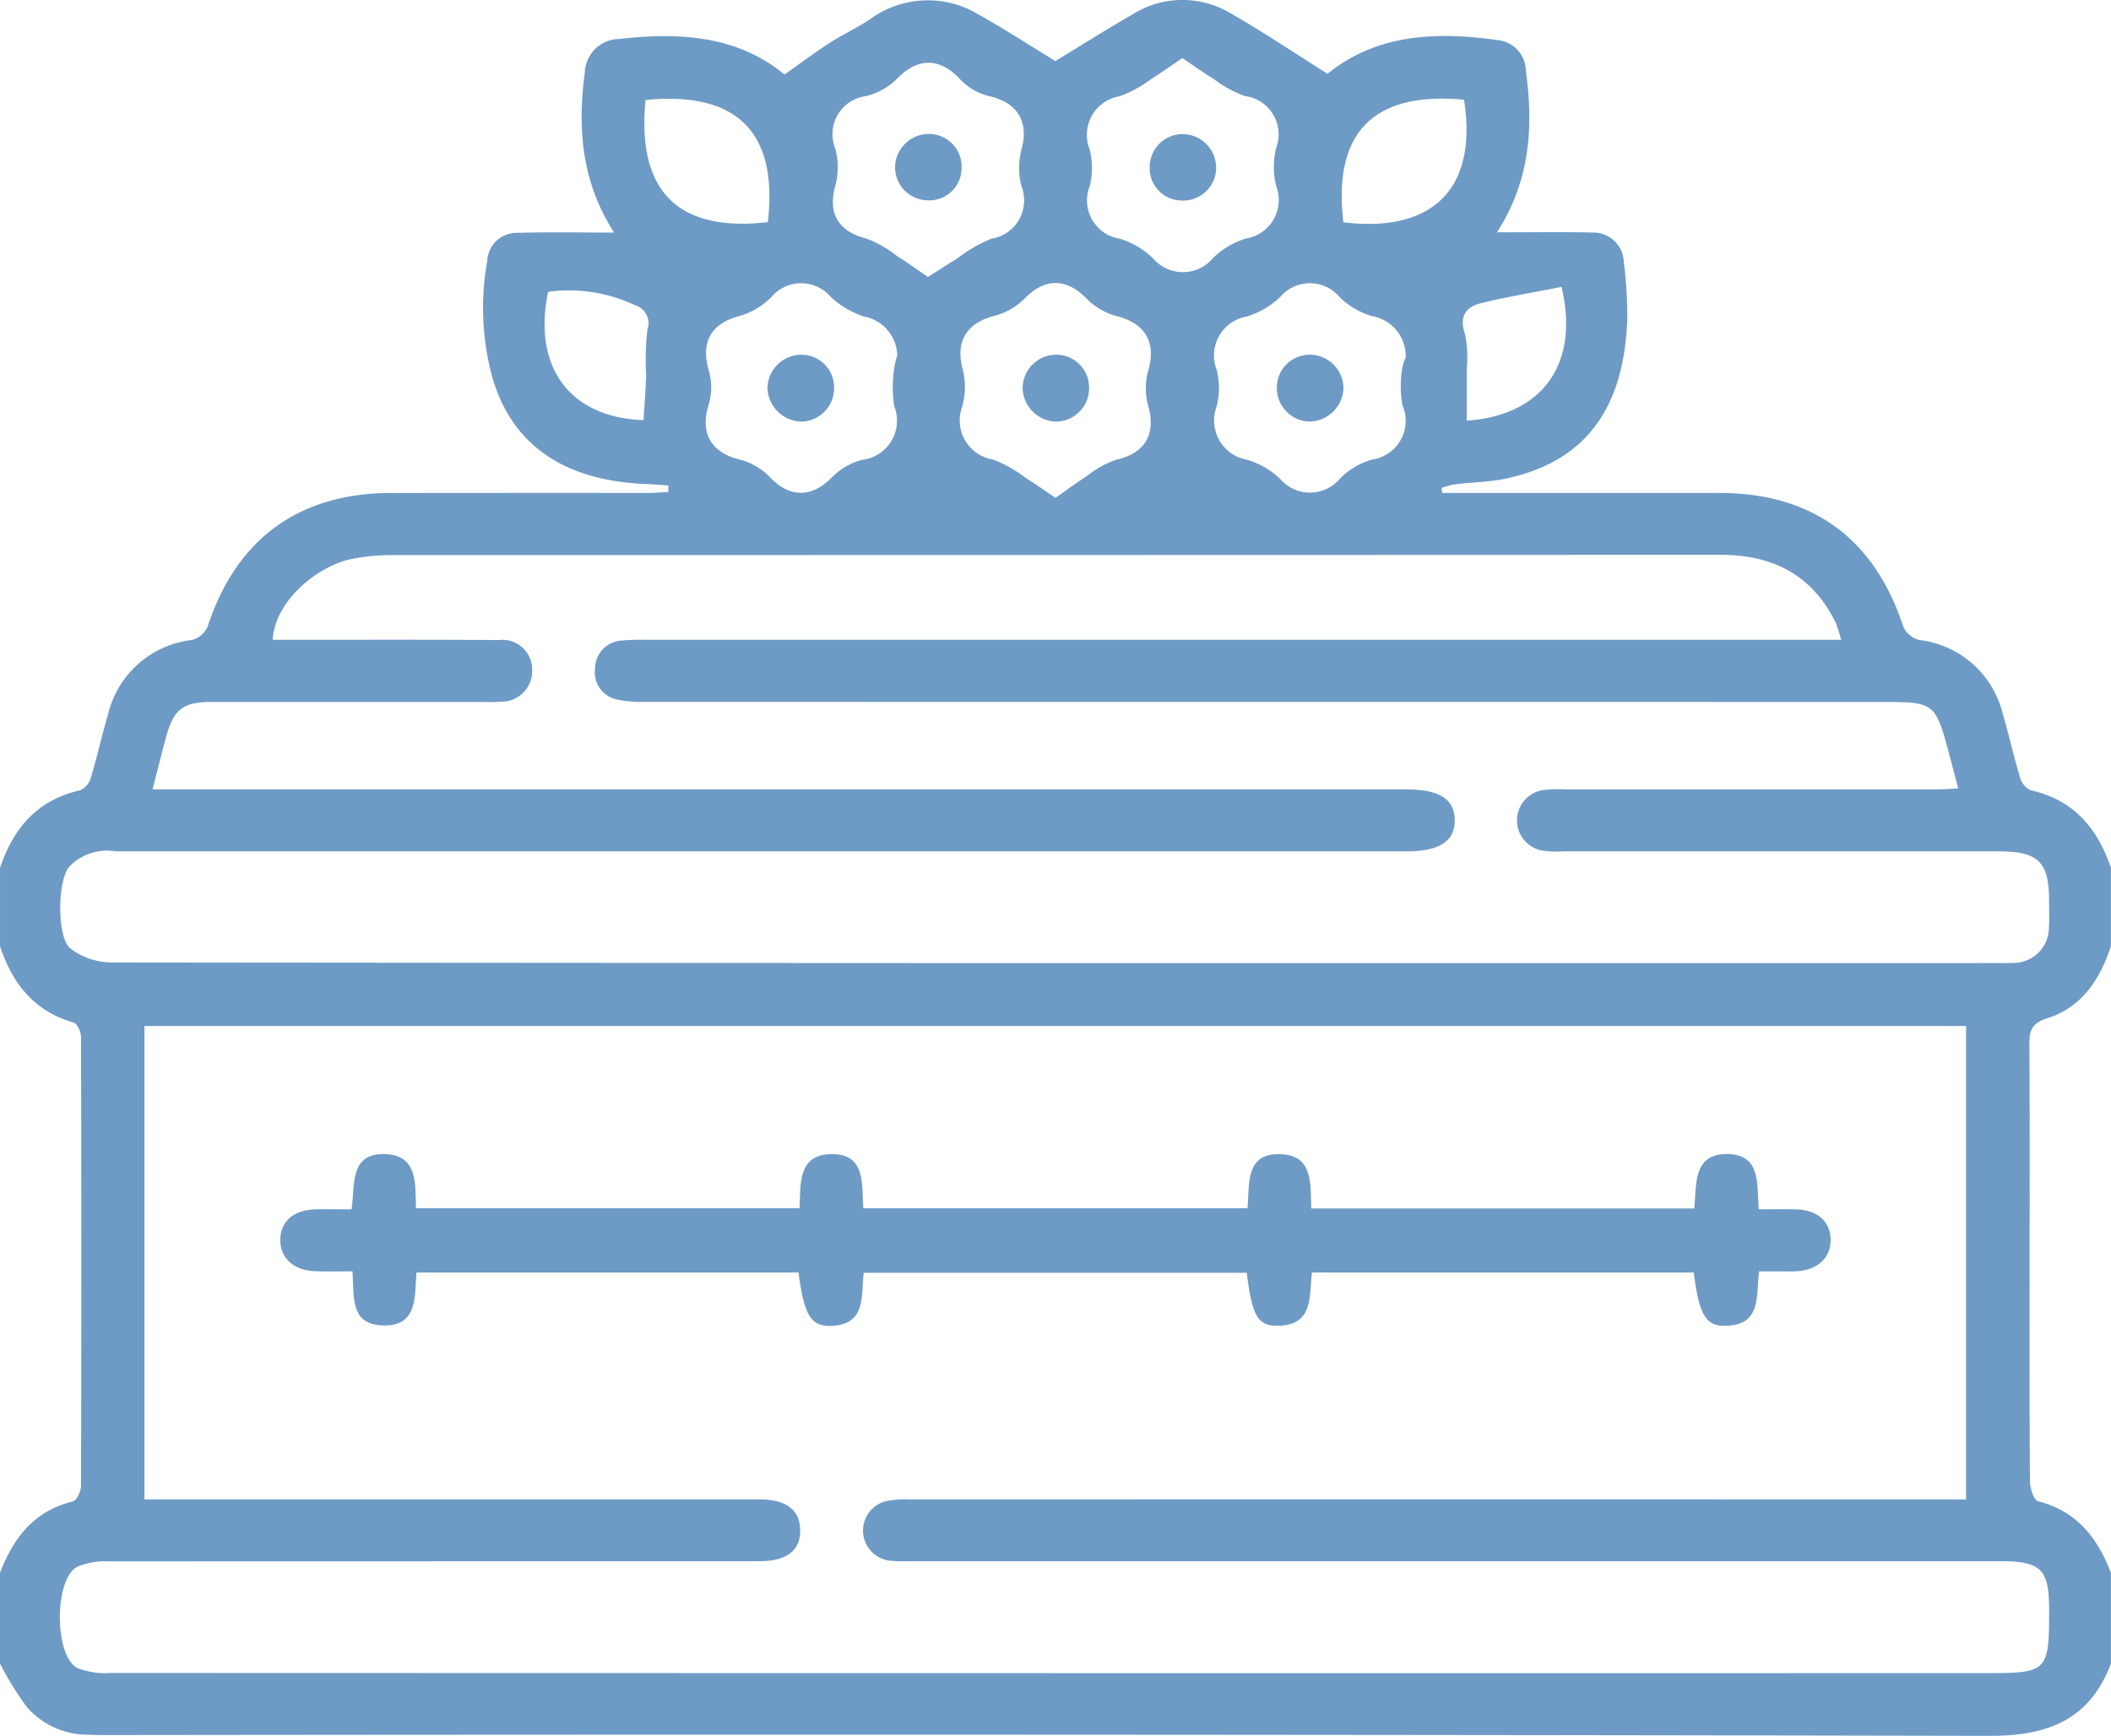
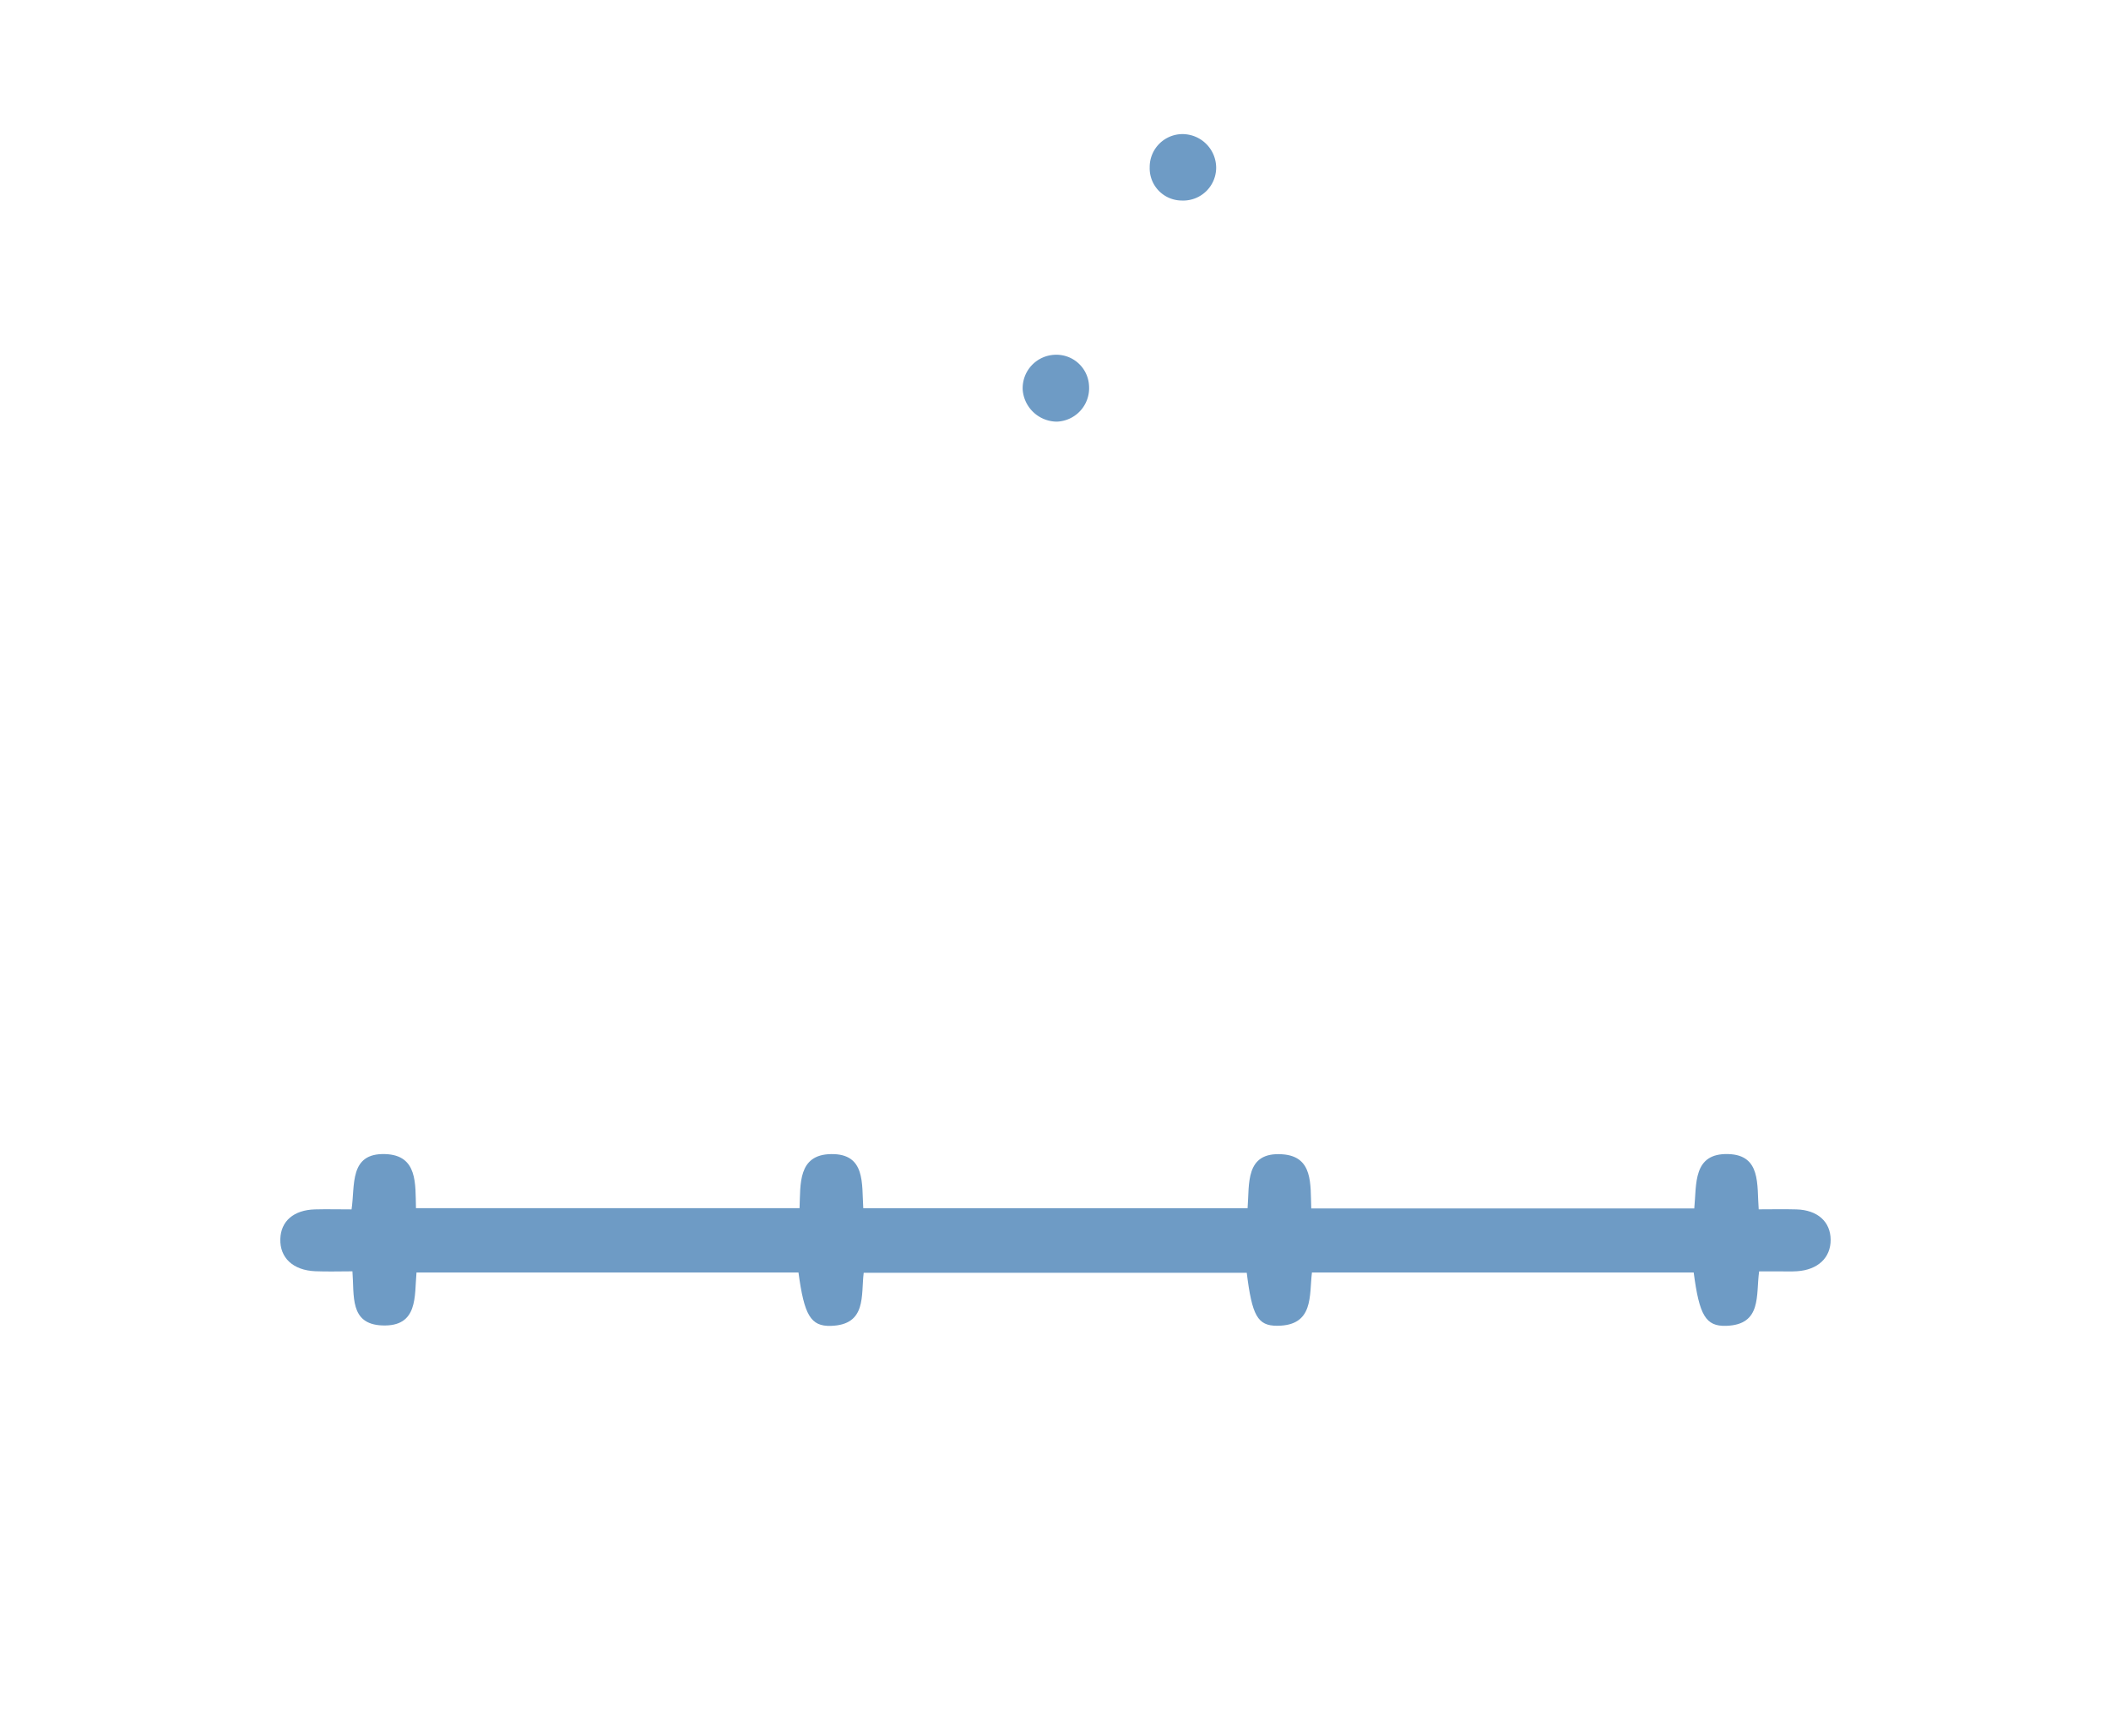
<svg xmlns="http://www.w3.org/2000/svg" width="165.154" height="135.809" viewBox="0 0 165.154 135.809">
  <g id="YeOhrJ" transform="translate(-705 -330.501)">
    <g id="Group_7690" data-name="Group 7690" transform="translate(705 330.501)">
-       <path id="Path_16499" data-name="Path 16499" d="M705,460.657v-7.1c1.044-2.731,2.663-4.848,5.7-5.586.3-.074.637-.8.638-1.224q.052-17.561,0-35.122c0-.387-.293-1.04-.576-1.12-3.1-.88-4.8-3.064-5.761-5.978V398.4c1.044-3.1,2.914-5.316,6.258-6.064a1.534,1.534,0,0,0,.84-.963c.5-1.642.864-3.323,1.35-4.969a7.641,7.641,0,0,1,6.57-5.832,1.878,1.878,0,0,0,1.233-1.065c2.23-6.83,7.124-10.428,14.336-10.435q10.075-.011,20.151-.005c.516,0,1.033-.051,1.549-.078l0-.505c-.6-.039-1.2-.091-1.794-.116-6.356-.268-10.38-3.024-11.945-8.23a20.745,20.745,0,0,1-.425-9.257,2.286,2.286,0,0,1,2.243-2.159c2.507-.077,5.018-.023,7.681-.023-2.546-3.939-2.878-8.134-2.3-12.509a2.73,2.73,0,0,1,2.709-2.641c4.7-.537,9.222-.266,12.919,2.782,1.254-.885,2.355-1.716,3.512-2.463,1.017-.657,2.129-1.168,3.139-1.834a7.656,7.656,0,0,1,8.508-.413c2.031,1.139,3.988,2.41,6.031,3.655,2.05-1.243,4.02-2.488,6.039-3.65a7.327,7.327,0,0,1,7.674-.084c2.563,1.465,5.016,3.122,7.575,4.731,3.905-3.158,8.612-3.314,13.462-2.614a2.432,2.432,0,0,1,2.057,2.363c.621,4.423.317,8.679-2.261,12.657,2.6,0,5.054-.046,7.506.018a2.369,2.369,0,0,1,2.421,2.343,30.978,30.978,0,0,1,.262,4.658c-.307,6.943-3.41,10.947-9.465,12.242-1.3.279-2.664.288-3.994.45a7.3,7.3,0,0,0-1.067.291l.062.389h1.735q9.995,0,19.99,0c7.23.007,12.086,3.577,14.331,10.435a1.884,1.884,0,0,0,1.237,1.065,7.643,7.643,0,0,1,6.57,5.833c.486,1.646.853,3.327,1.351,4.969a1.533,1.533,0,0,0,.839.963c3.345.747,5.209,2.974,6.259,6.063v6.129c-.858,2.61-2.277,4.8-5.015,5.656-1.227.382-1.373,1.011-1.366,2.084.038,5.693.018,11.386.018,17.079s-.017,11.386.029,17.079c0,.533.31,1.449.642,1.534,3.023.768,4.649,2.868,5.693,5.6v7.1c-1.667,4.406-4.946,5.663-9.491,5.654q-73.408-.151-146.815-.064c-.7,0-1.4,0-2.094-.029a6.3,6.3,0,0,1-4.68-2.2A24.929,24.929,0,0,1,705,460.657Zm11.3-12.844h2.038q23.058,0,46.117,0c2.069,0,3.134.839,3.149,2.412s-1.03,2.4-3.1,2.422c-.43,0-.86,0-1.29,0q-24.832,0-49.664.017a5.625,5.625,0,0,0-2.492.415c-1.841.95-1.836,7,.016,7.934a6.122,6.122,0,0,0,2.655.378q73.368.024,146.736.014c4.713,0,4.851-.141,4.849-4.92,0-3.224-.618-3.838-3.871-3.838H776.463c-.591,0-1.186.025-1.773-.031a2.373,2.373,0,0,1-.318-4.68,8.2,8.2,0,0,1,1.919-.122q40.231-.008,80.463,0h2.063V410.775H716.3Zm.637-55.552h98.053c2.617,0,3.809.753,3.821,2.407s-1.194,2.443-3.789,2.443H714.071a4.111,4.111,0,0,0-3.629,1.174c-.96,1.044-1.006,5.559.058,6.418a5.4,5.4,0,0,0,3.157,1.1q73.939.078,147.878.045c.323,0,.646.009.967-.011a2.767,2.767,0,0,0,2.793-2.748c.047-.7.016-1.4.015-2.1,0-3.057-.84-3.879-3.949-3.879q-17.013,0-34.026,0a7.937,7.937,0,0,1-1.608-.049,2.4,2.4,0,0,1,.083-4.758,9.544,9.544,0,0,1,1.61-.04q14.513,0,29.027,0c.556,0,1.113-.047,1.756-.076-.306-1.157-.561-2.14-.825-3.121-.93-3.458-1.173-3.643-4.752-3.643q-48.54,0-97.08-.007a9.744,9.744,0,0,1-2.235-.177,2.166,2.166,0,0,1-1.761-2.376,2.218,2.218,0,0,1,2.114-2.249,17.45,17.45,0,0,1,1.932-.055q45.638,0,91.275,0h2.172a11.492,11.492,0,0,0-.426-1.334c-1.832-3.746-4.929-5.316-9-5.314q-52.008.018-104.015.02a15.739,15.739,0,0,0-3.194.328c-2.414.506-5.879,3.123-6.077,6.3h1.728c5.321,0,10.643-.016,15.965.019a2.324,2.324,0,0,1,2.611,2.26,2.416,2.416,0,0,1-2.51,2.565c-.48.044-.967.02-1.451.02q-10.563,0-21.126,0c-2.226,0-2.958.57-3.546,2.711C717.647,389.423,717.332,390.723,716.936,392.261ZM775.2,358.31a3.194,3.194,0,0,0-2.583-3.042,6.859,6.859,0,0,1-2.626-1.537,3.04,3.04,0,0,0-4.648.019,5.764,5.764,0,0,1-2.478,1.472c-2.253.581-3.08,2.067-2.391,4.345a4.68,4.68,0,0,1-.03,2.594c-.694,2.235.184,3.759,2.454,4.3a5.061,5.061,0,0,1,2.351,1.386c1.534,1.616,3.284,1.608,4.85-.017a5.1,5.1,0,0,1,2.371-1.355,3.077,3.077,0,0,0,2.492-4.182,9.676,9.676,0,0,1-.014-2.9A5.323,5.323,0,0,1,775.2,358.31Zm39.777.155a3.187,3.187,0,0,0-2.647-3.235,6.1,6.1,0,0,1-2.5-1.456,3.041,3.041,0,0,0-4.655-.057,6.523,6.523,0,0,1-2.629,1.548,3.09,3.09,0,0,0-2.365,4.15,5.815,5.815,0,0,1,0,2.9,3.112,3.112,0,0,0,2.373,4.153,6.31,6.31,0,0,1,2.627,1.527,3.062,3.062,0,0,0,4.662-.062,5.709,5.709,0,0,1,2.484-1.475,3.059,3.059,0,0,0,2.4-4.233,8.43,8.43,0,0,1-.043-2.763A3.661,3.661,0,0,1,814.976,358.465Zm-27.4,10.986c.929-.649,1.668-1.2,2.444-1.7a7.884,7.884,0,0,1,2.277-1.271c2.3-.513,3.177-2.016,2.517-4.28a5.18,5.18,0,0,1,.029-2.744c.622-2.155-.244-3.649-2.441-4.212a5.266,5.266,0,0,1-2.382-1.363c-1.577-1.639-3.275-1.65-4.852-.026a5.267,5.267,0,0,1-2.381,1.364c-2.2.553-3.061,2.043-2.462,4.207a5.708,5.708,0,0,1-.047,2.888,3.092,3.092,0,0,0,2.4,4.135,10.215,10.215,0,0,1,2.533,1.416C785.952,368.325,786.661,368.835,787.572,369.451Zm9.924-34.407c-.9.611-1.609,1.123-2.349,1.579a9.814,9.814,0,0,1-2.541,1.408,3.058,3.058,0,0,0-2.369,4.135,5.83,5.83,0,0,1,.015,2.889,3.032,3.032,0,0,0,2.363,4.124,6.432,6.432,0,0,1,2.623,1.571,3.059,3.059,0,0,0,4.657-.063,6.278,6.278,0,0,1,2.639-1.54,3.036,3.036,0,0,0,2.323-4.021,6.234,6.234,0,0,1-.027-3.042,3.015,3.015,0,0,0-2.444-4.067,9.09,9.09,0,0,1-2.427-1.33C799.174,336.206,798.425,335.668,797.5,335.044Zm-19.9,17.125c.9-.569,1.594-1.022,2.3-1.456a11.57,11.57,0,0,1,2.655-1.536,3.033,3.033,0,0,0,2.347-4.133,5.835,5.835,0,0,1,.023-2.89c.578-2.148-.337-3.636-2.549-4.134a4.642,4.642,0,0,1-2.249-1.3c-1.6-1.73-3.322-1.739-4.962-.044a5.216,5.216,0,0,1-2.405,1.345,3,3,0,0,0-2.422,4.077,5.6,5.6,0,0,1,.024,2.9c-.627,2.172.206,3.615,2.436,4.174a9.072,9.072,0,0,1,2.4,1.375C775.984,351.037,776.734,351.578,777.6,352.169Zm-22.1-13.846c-.671,7,2.388,10.378,9.571,9.559C765.9,340.7,762.517,337.638,755.5,338.323Zm54.6,9.569c6.765.828,10.548-2.406,9.439-9.589C812.688,337.66,809.236,340.652,810.1,347.892Zm-54.752,15.48c.067-1.143.157-2.3.2-3.45a22.2,22.2,0,0,1,.1-3.644,1.454,1.454,0,0,0-.936-1.882,12.127,12.127,0,0,0-6.827-1.065C746.65,359.2,749.565,363.174,755.348,363.372Zm71.817-10.425c-2.094.415-4.223.765-6.311,1.279-1.18.29-1.716,1.032-1.242,2.407a8.882,8.882,0,0,1,.135,2.7c.015,1.354,0,2.709,0,4.078C825.668,363.015,828.6,358.974,827.165,352.947Z" transform="translate(-705 -330.501)" fill="#6e9bc5" />
      <path id="Path_16500" data-name="Path 16500" d="M853.647,614.666h29.964c.188-1.883-.13-4.34,2.664-4.256,2.58.078,2.228,2.4,2.377,4.324,1.054,0,2.006-.023,2.957.005,1.648.048,2.663.965,2.672,2.372s-.994,2.357-2.629,2.466c-.482.032-.967.009-1.45.01s-.951,0-1.516,0c-.26,1.861.235,4.171-2.574,4.262-1.608.052-2.106-.819-2.545-4.174H853.7c-.221,1.823.163,4.156-2.716,4.169-1.542.006-1.97-.8-2.384-4.144H818.631c-.219,1.778.245,4.064-2.561,4.152-1.588.049-2.094-.837-2.541-4.176H783.645c-.168,1.852.155,4.263-2.7,4.141-2.55-.11-2.16-2.325-2.312-4.233-1.011,0-1.96.033-2.907-.007-1.739-.073-2.776-1.048-2.735-2.516.039-1.406,1.047-2.279,2.722-2.323.907-.024,1.816,0,2.851,0,.287-1.867-.21-4.424,2.64-4.326,2.553.087,2.345,2.335,2.4,4.23h30.009c.082-1.86-.153-4.2,2.481-4.23,2.713-.035,2.377,2.347,2.505,4.233h30.067c.155-1.864-.229-4.422,2.714-4.218C853.82,610.592,853.571,612.789,853.647,614.666Z" transform="translate(-751.06 -520.117)" fill="#6e9bc5" />
-       <path id="Path_16501" data-name="Path 16501" d="M893.829,421.776a2.721,2.721,0,0,1-2.69-2.651,2.661,2.661,0,0,1,2.569-2.581,2.549,2.549,0,0,1,2.643,2.46A2.619,2.619,0,0,1,893.829,421.776Z" transform="translate(-831.097 -388.789)" fill="#6e9bc5" />
-       <path id="Path_16502" data-name="Path 16502" d="M1017.256,416.531a2.649,2.649,0,0,1,2.638,2.673,2.721,2.721,0,0,1-2.614,2.561,2.618,2.618,0,0,1-2.6-2.7A2.569,2.569,0,0,1,1017.256,416.531Z" transform="translate(-914.786 -388.781)" fill="#6e9bc5" />
      <path id="Path_16503" data-name="Path 16503" d="M955.695,421.777a2.7,2.7,0,0,1-2.66-2.5,2.618,2.618,0,0,1,2.561-2.733,2.555,2.555,0,0,1,2.632,2.474A2.619,2.619,0,0,1,955.695,421.777Z" transform="translate(-873.025 -388.788)" fill="#6e9bc5" />
      <path id="Path_16504" data-name="Path 16504" d="M989.058,365.641a2.579,2.579,0,0,1-2.7,2.581,2.517,2.517,0,0,1-2.5-2.591,2.573,2.573,0,0,1,2.508-2.606A2.641,2.641,0,0,1,989.058,365.641Z" transform="translate(-893.911 -352.533)" fill="#6e9bc5" />
-       <path id="Path_16505" data-name="Path 16505" d="M924.787,362.992a2.556,2.556,0,0,1,2.5,2.766,2.524,2.524,0,0,1-2.663,2.426,2.592,2.592,0,0,1-2.537-2.588A2.637,2.637,0,0,1,924.787,362.992Z" transform="translate(-852.061 -352.511)" fill="#6e9bc5" />
    </g>
  </g>
</svg>